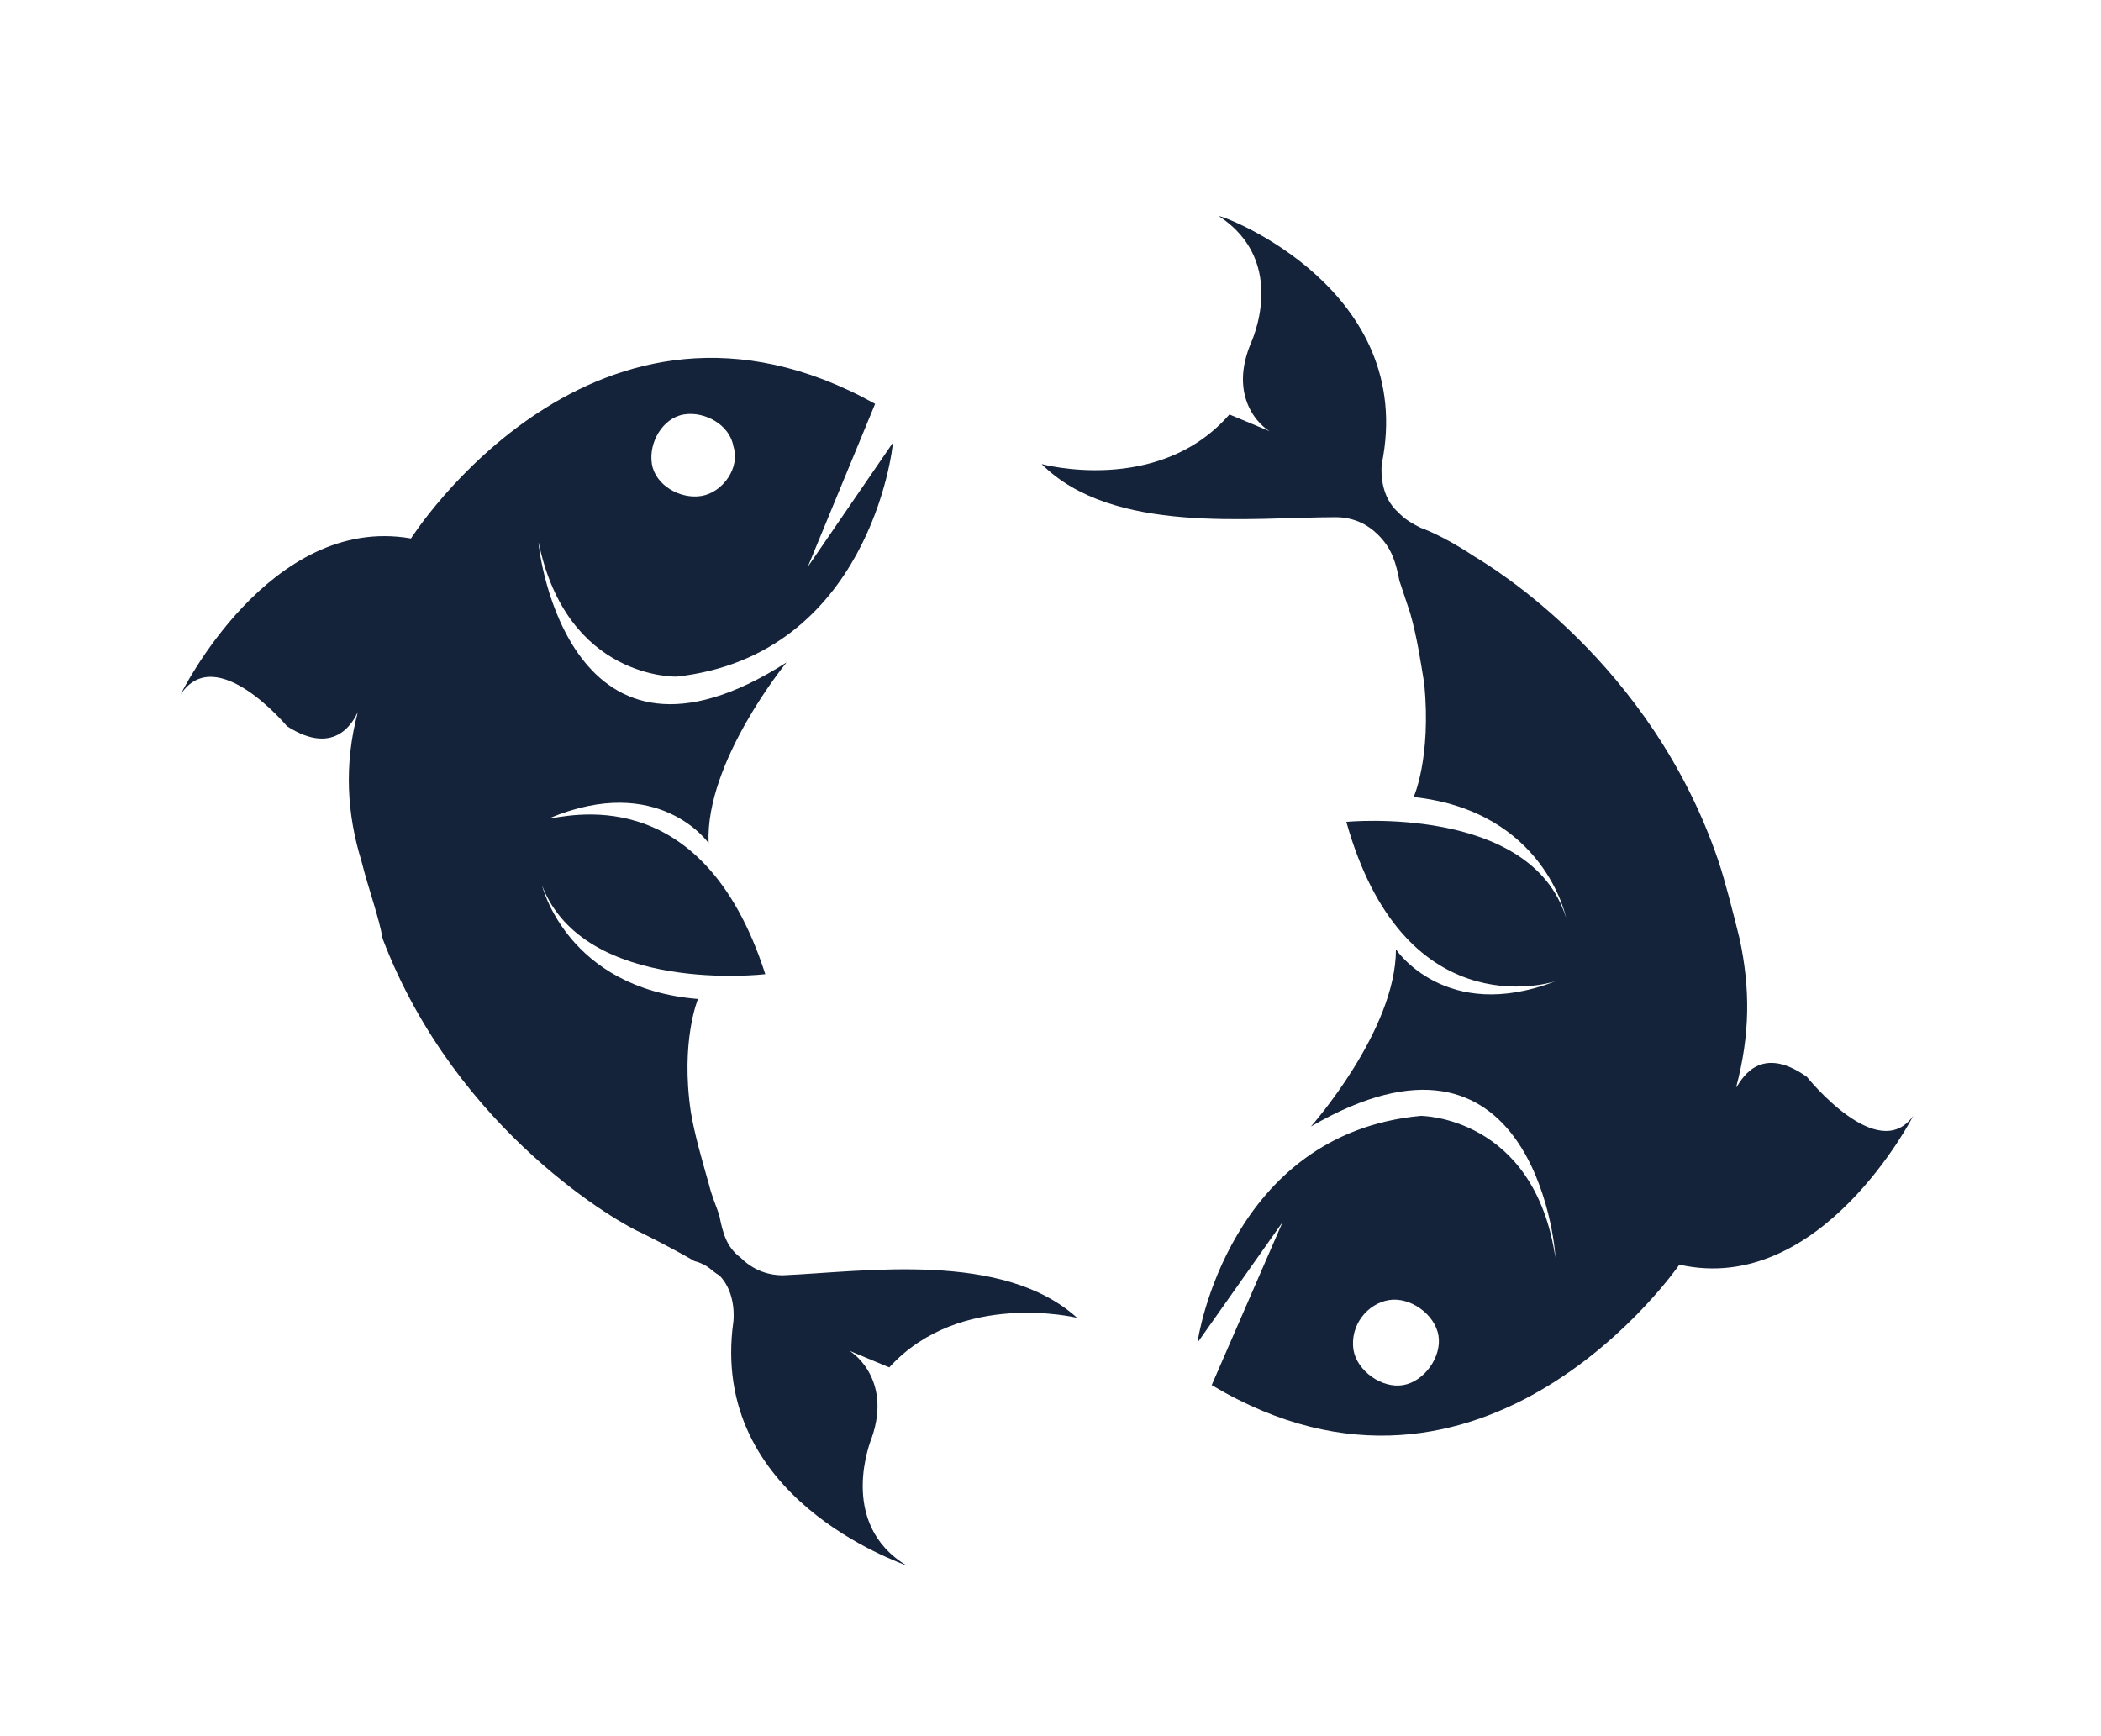
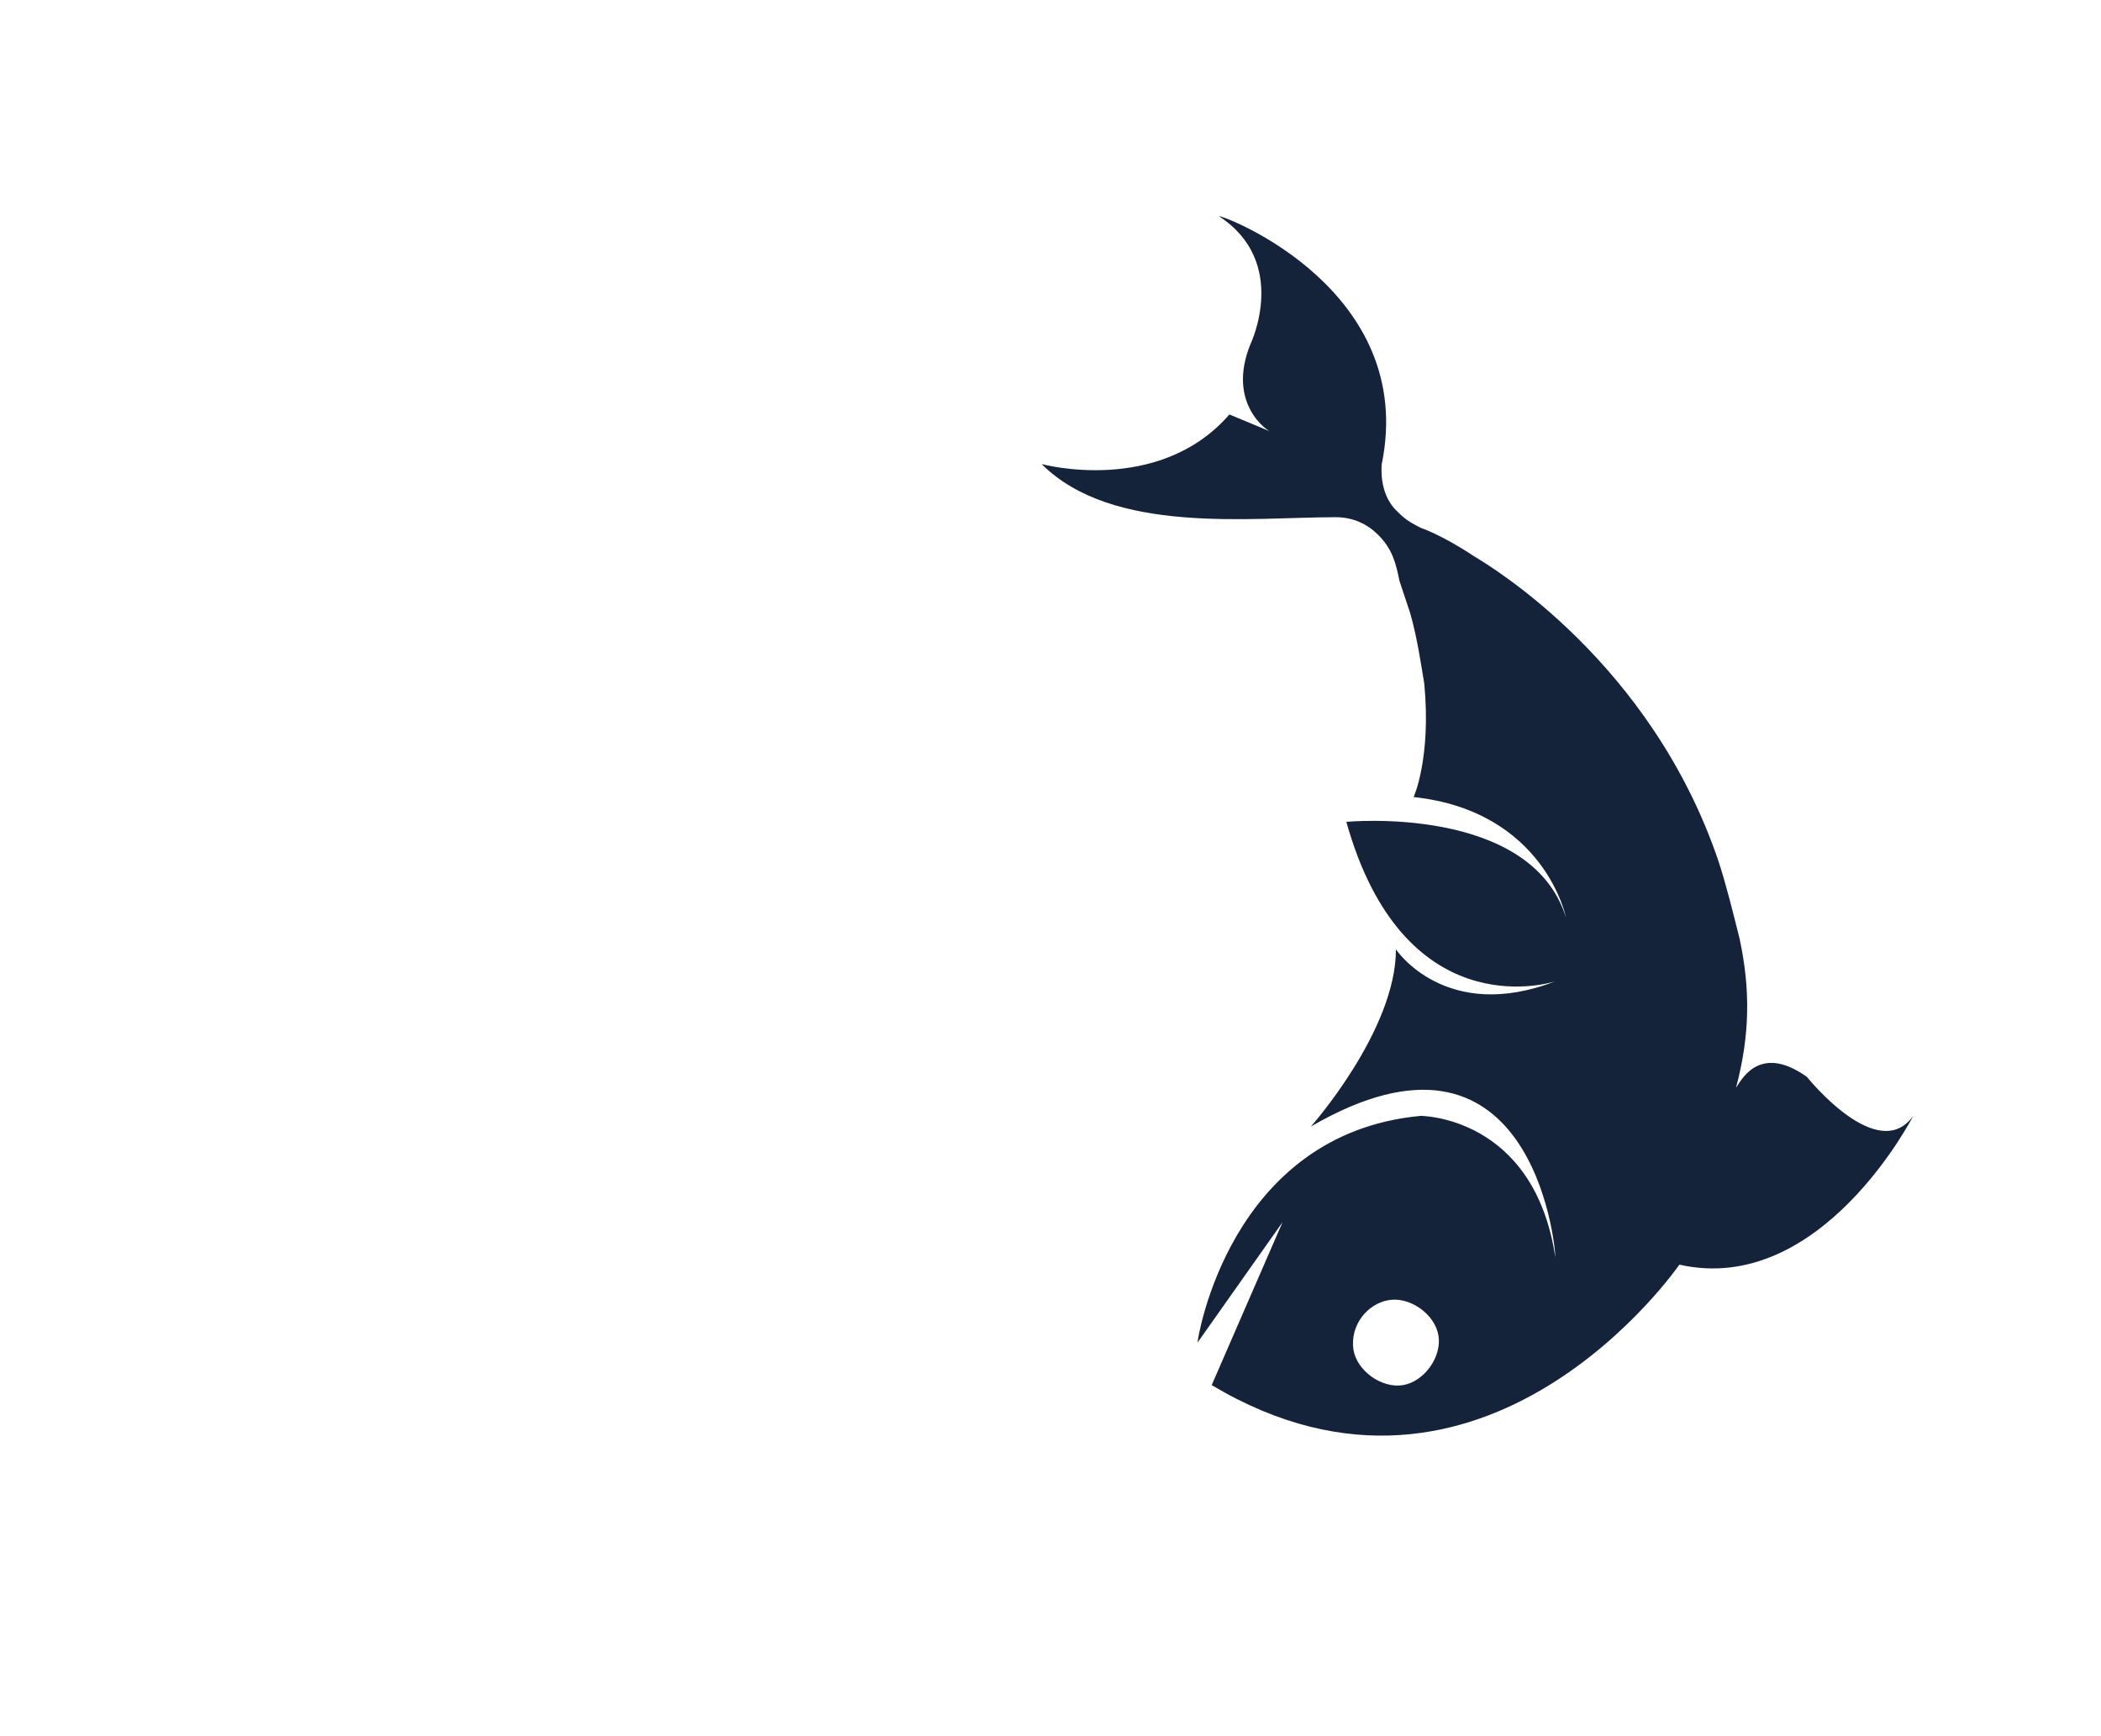
<svg xmlns="http://www.w3.org/2000/svg" version="1.1" id="Isolation_Mode" x="0px" y="0px" viewBox="-275 372 59.3 49" style="enable-background:new -275 372 59.3 49;" xml:space="preserve">
  <style type="text/css">
	.st0{fill:#14233A;}
</style>
  <g>
    <g>
-       <path class="st0" d="M-250.3,383.4c-7.9-4.4-13.1,3.8-13.1,3.8c-4-0.7-6.5,4.4-6.5,4.4c1-1.5,3,0.9,3,0.9c1.4,0.9,1.9-0.2,2-0.4    c-0.4,1.5-0.3,2.9,0.1,4.2c0.2,0.8,0.5,1.6,0.6,2.2c2.1,5.5,6.8,8.1,7.3,8.3l0,0c1,0.5,1.5,0.8,1.5,0.8c0.4,0.1,0.5,0.3,0.7,0.4    c0.5,0.5,0.4,1.3,0.4,1.3c-0.7,5,4.7,6.8,4.9,6.9c-2-1.2-1-3.6-1-3.6c0.6-1.7-0.6-2.5-0.7-2.5l1.2,0.5c2-2.2,5.3-1.4,5.3-1.4    c-2.1-1.9-6-1.3-8.3-1.2c-0.5,0-0.9-0.2-1.2-0.5c-0.4-0.3-0.5-0.7-0.6-1.2l0,0c-0.1-0.3-0.2-0.5-0.3-0.9c-0.2-0.7-0.4-1.4-0.5-2    c-0.3-2,0.2-3.2,0.2-3.2l0,0c-3.7-0.3-4.4-3.2-4.4-3.2c1.2,3.1,6.3,2.5,6.3,2.5c-1.8-5.6-5.7-4.4-6.1-4.4c3.1-1.3,4.5,0.7,4.5,0.7    c-0.1-2.3,2.2-5.1,2.2-5.1c-6.1,3.9-7-3.1-7-3.4c0.8,3.9,3.9,3.8,3.9,3.8c5.4-0.6,6.1-6.4,6.1-6.6l-2.4,3.5L-250.3,383.4z     M-255.2,386c-0.6,0.1-1.3-0.3-1.4-0.9c-0.1-0.6,0.3-1.3,0.9-1.4c0.6-0.1,1.3,0.3,1.4,0.9C-254.1,385.2-254.6,385.9-255.2,386z" />
-     </g>
+       </g>
    <g>
      <path class="st0" d="M-240.8,411.1c7.7,4.6,13.2-3.4,13.2-3.4c4,0.9,6.6-4.2,6.6-4.2c-1,1.4-3-1.1-3-1.1c-1.4-1-1.9,0.2-2,0.3    c0.4-1.5,0.4-2.8,0.1-4.2c-0.2-0.8-0.4-1.6-0.6-2.2c-1.9-5.6-6.4-8.3-6.9-8.6l0,0c-0.9-0.6-1.5-0.8-1.5-0.8    c-0.4-0.2-0.5-0.3-0.7-0.5c-0.5-0.5-0.4-1.3-0.4-1.3c1-4.9-4.4-7-4.6-7c2,1.3,0.9,3.6,0.9,3.6c-0.7,1.7,0.5,2.5,0.6,2.5l-1.2-0.5    c-2,2.3-5.3,1.4-5.3,1.4c2,2,5.9,1.5,8.3,1.5c0.5,0,0.9,0.2,1.2,0.5c0.4,0.4,0.5,0.8,0.6,1.3l0,0c0.1,0.3,0.2,0.6,0.3,0.9    c0.2,0.7,0.3,1.4,0.4,2c0.2,2.1-0.3,3.2-0.3,3.2l0,0c3.7,0.4,4.3,3.4,4.3,3.4c-1-3.2-6.2-2.7-6.2-2.7c1.6,5.7,5.6,4.6,5.9,4.5    c-3.1,1.2-4.5-0.9-4.5-0.9c0,2.3-2.4,5-2.4,5c6.2-3.6,6.9,3.3,6.9,3.7c-0.6-4-3.8-4-3.8-4c-5.4,0.5-6.3,6.3-6.3,6.4l2.4-3.4    L-240.8,411.1z M-235.8,408.7c0.6-0.1,1.3,0.4,1.4,1c0.1,0.6-0.4,1.3-1,1.4s-1.3-0.4-1.4-1C-236.9,409.4-236.4,408.8-235.8,408.7z    " />
    </g>
  </g>
</svg>